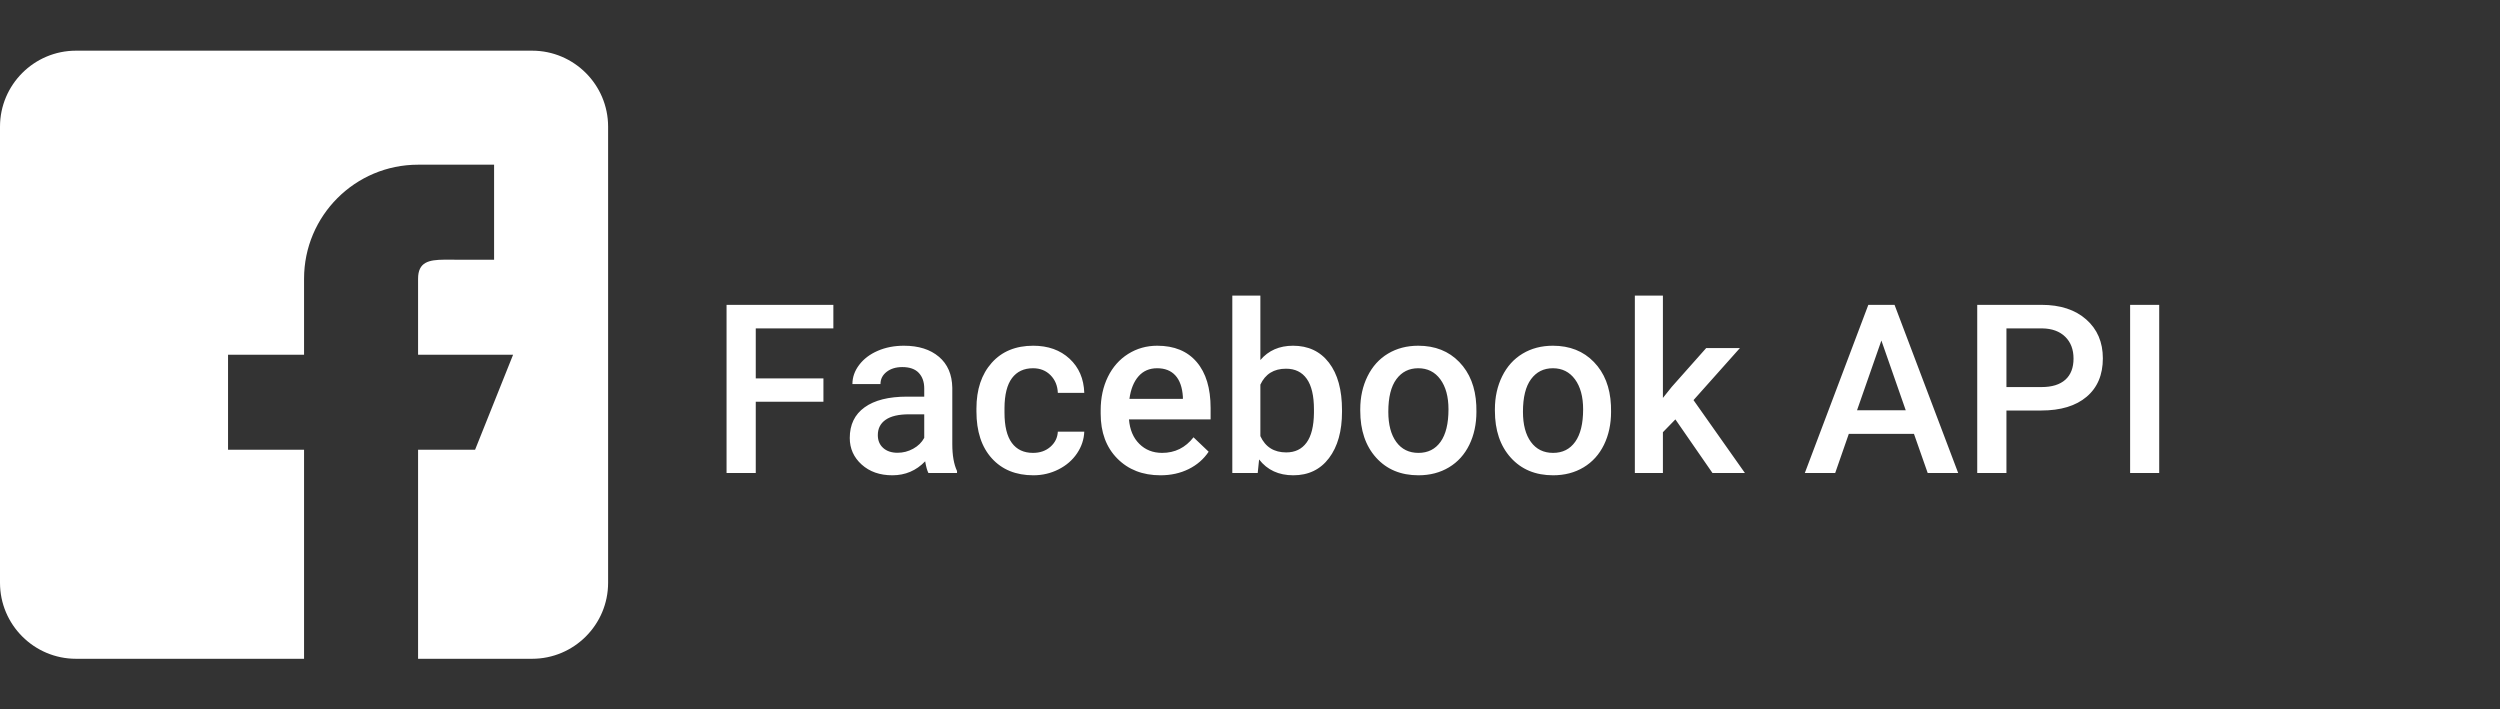
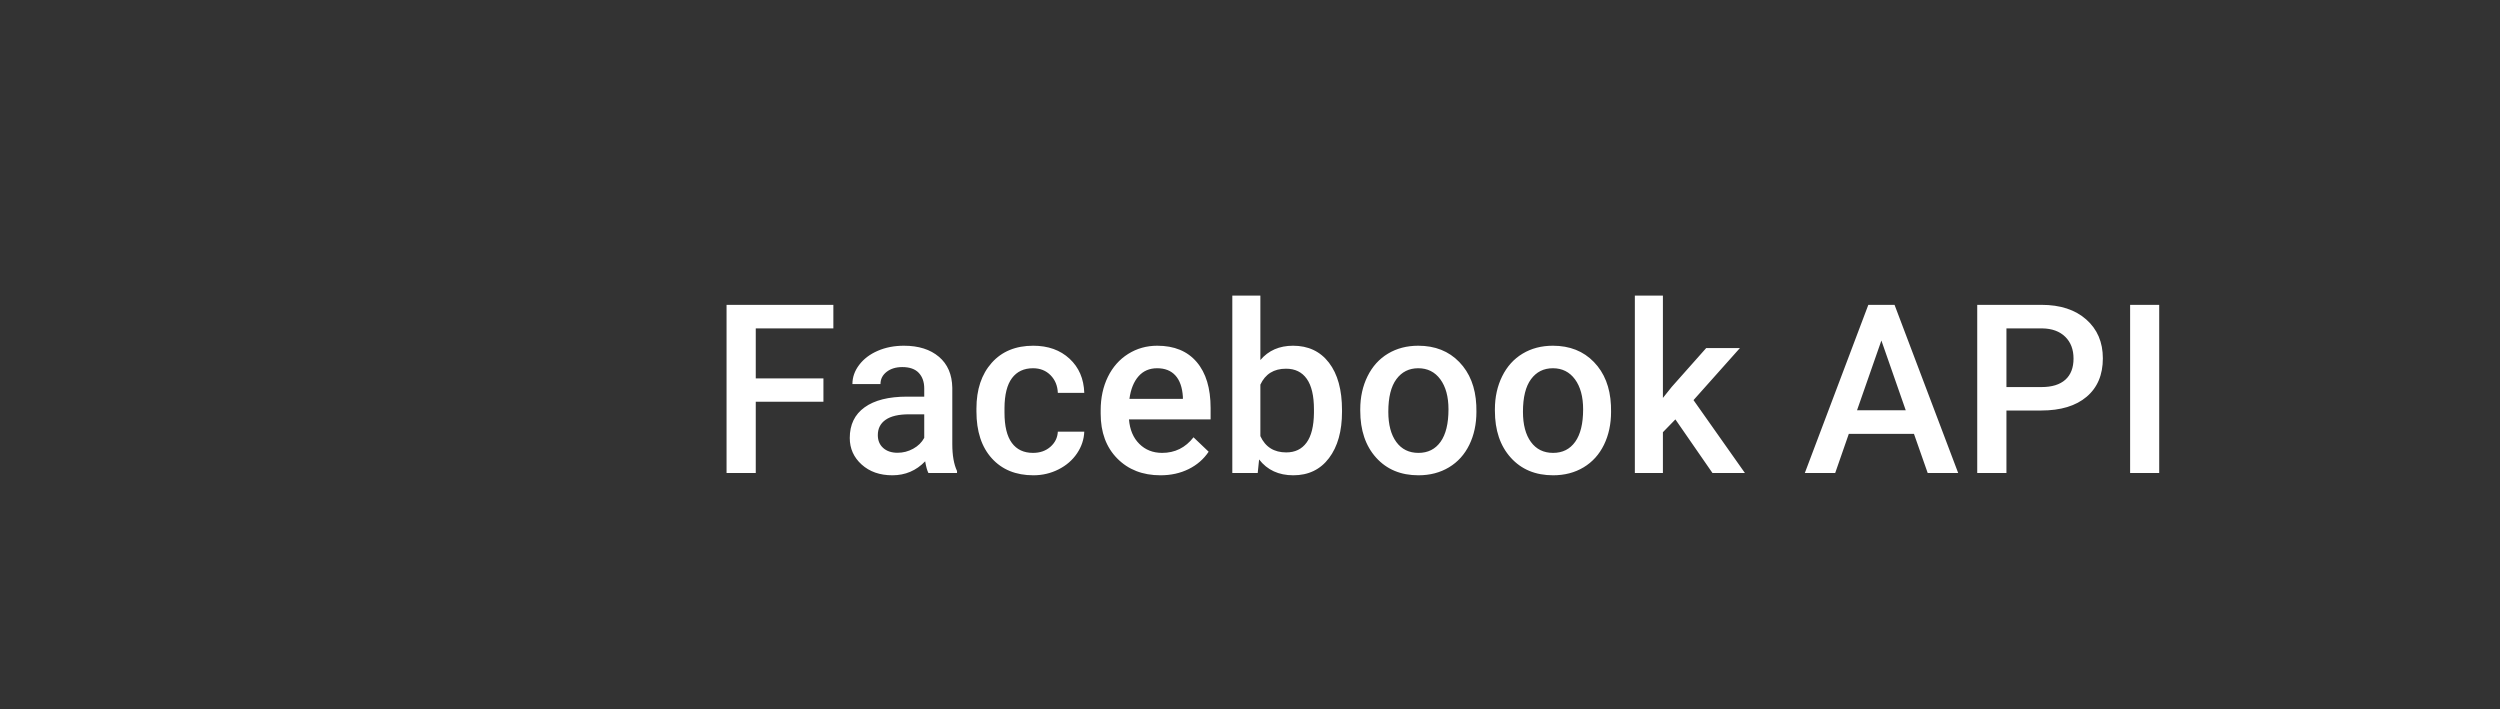
<svg xmlns="http://www.w3.org/2000/svg" width="148px" height="42px" viewBox="0 0 148 42" version="1.1">
  <rect x="0" y="0" width="148" height="42" fill="#333333" stroke="none" />
  <title>pic_facebook_api</title>
  <g id="Symbols" stroke="none" stroke-width="1" fill="none" fill-rule="evenodd">
    <g id="pic/tech/facebook_api" fill="#FFFFFF" fill-rule="nonzero">
      <g id="facebook" transform="translate(0, 3)">
-         <path d="M31.5,0 C33.982,0 36,2.018 36,4.5 L36,4.5 L36,31.5 C36,33.982 33.982,36 31.5,36 L31.5,36 L24.75,36 L24.75,23.625 L28.125,23.625 L30.375,18 L24.75,18 L24.75,13.5 C24.75,12.506 25.395,12.383 26.289,12.373 L26.564,12.372 C26.705,12.373 26.851,12.375 27,12.375 L29.25,12.375 L29.25,6.75 L24.75,6.75 C21.022,6.75 18,9.772 18,13.5 L18,18 L13.5,18 L13.5,23.625 L18,23.625 L18,36 L4.5,36 C2.018,36 0,33.982 0,31.5 L0,31.5 L0,4.5 C0,2.018 2.018,0 4.5,0 L4.5,0 Z" id="Combined-Shape" />
        <path d="M44.741,25 L44.741,20.782 L48.747,20.782 L48.747,19.401 L44.741,19.401 L44.741,16.441 L49.335,16.441 L49.335,15.047 L43.012,15.047 L43.012,25 L44.741,25 Z M52.828,25.137 C53.594,25.137 54.241,24.861 54.77,24.31 C54.824,24.629 54.888,24.859 54.961,25 L54.961,25 L56.656,25 L56.656,24.884 C56.469,24.487 56.376,23.956 56.376,23.291 L56.376,23.291 L56.376,19.955 C56.362,19.167 56.098,18.555 55.583,18.12 C55.068,17.684 54.378,17.467 53.512,17.467 C52.942,17.467 52.426,17.567 51.963,17.768 C51.501,17.968 51.135,18.245 50.866,18.598 C50.597,18.951 50.463,19.331 50.463,19.736 L50.463,19.736 L52.124,19.736 C52.124,19.445 52.245,19.204 52.486,19.015 C52.728,18.826 53.038,18.731 53.416,18.731 C53.854,18.731 54.179,18.847 54.394,19.077 C54.608,19.307 54.715,19.613 54.715,19.996 L54.715,19.996 L54.715,20.481 L53.696,20.481 C52.607,20.481 51.77,20.692 51.184,21.114 C50.598,21.535 50.306,22.14 50.306,22.929 C50.306,23.553 50.54,24.077 51.01,24.501 C51.479,24.925 52.085,25.137 52.828,25.137 Z M53.136,23.804 C52.78,23.804 52.497,23.709 52.285,23.52 C52.073,23.331 51.967,23.077 51.967,22.758 C51.967,22.366 52.122,22.063 52.432,21.849 C52.742,21.634 53.204,21.527 53.819,21.527 L53.819,21.527 L54.715,21.527 L54.715,22.922 C54.569,23.191 54.351,23.405 54.062,23.564 C53.773,23.724 53.464,23.804 53.136,23.804 Z M61.175,25.137 C61.708,25.137 62.205,25.021 62.665,24.788 C63.125,24.556 63.49,24.24 63.759,23.841 C64.028,23.443 64.171,23.013 64.189,22.553 L64.189,22.553 L62.624,22.553 C62.606,22.908 62.46,23.207 62.187,23.448 C61.913,23.69 61.569,23.811 61.154,23.811 C60.607,23.811 60.189,23.613 59.9,23.219 C59.611,22.825 59.466,22.227 59.466,21.425 L59.466,21.425 L59.466,21.158 C59.47,20.365 59.618,19.774 59.91,19.384 C60.202,18.995 60.617,18.8 61.154,18.8 C61.574,18.8 61.919,18.937 62.19,19.21 C62.461,19.483 62.606,19.832 62.624,20.256 L62.624,20.256 L64.189,20.256 C64.162,19.422 63.872,18.749 63.318,18.236 C62.764,17.723 62.048,17.467 61.168,17.467 C60.129,17.467 59.309,17.805 58.707,18.482 C58.105,19.159 57.805,20.06 57.805,21.186 L57.805,21.186 L57.805,21.356 C57.805,22.537 58.108,23.462 58.714,24.132 C59.32,24.802 60.14,25.137 61.175,25.137 Z M68.701,25.137 C69.316,25.137 69.871,25.015 70.366,24.771 C70.86,24.527 71.256,24.184 71.552,23.742 L71.552,23.742 L70.656,22.888 C70.178,23.503 69.558,23.811 68.797,23.811 C68.255,23.811 67.805,23.633 67.447,23.277 C67.089,22.922 66.885,22.439 66.835,21.828 L66.835,21.828 L71.668,21.828 L71.668,21.158 C71.668,19.982 71.393,19.073 70.844,18.431 C70.295,17.788 69.517,17.467 68.51,17.467 C67.876,17.467 67.302,17.629 66.787,17.952 C66.272,18.276 65.872,18.728 65.587,19.309 C65.303,19.89 65.16,20.55 65.16,21.288 L65.16,21.288 L65.16,21.493 C65.16,22.596 65.487,23.479 66.141,24.142 C66.795,24.805 67.648,25.137 68.701,25.137 Z M70.027,20.611 L66.862,20.611 C66.94,20.042 67.119,19.597 67.399,19.278 C67.679,18.959 68.047,18.8 68.503,18.8 C68.963,18.8 69.323,18.942 69.583,19.227 C69.843,19.512 69.991,19.932 70.027,20.488 L70.027,20.488 L70.027,20.611 Z M76.562,25.137 C77.46,25.137 78.166,24.797 78.678,24.118 C79.191,23.439 79.447,22.525 79.447,21.377 L79.447,21.377 L79.447,21.281 C79.447,20.078 79.19,19.142 78.675,18.472 C78.16,17.802 77.451,17.467 76.549,17.467 C75.738,17.467 75.093,17.749 74.614,18.314 L74.614,18.314 L74.614,14.5 L72.953,14.5 L72.953,25 L74.457,25 L74.539,24.2 C75.022,24.825 75.697,25.137 76.562,25.137 Z M76.146,23.783 C75.421,23.783 74.91,23.462 74.614,22.819 L74.614,22.819 L74.614,19.771 C74.906,19.142 75.412,18.827 76.132,18.827 C76.67,18.827 77.08,19.028 77.362,19.429 C77.645,19.83 77.786,20.431 77.786,21.233 L77.786,21.233 L77.786,21.445 C77.777,22.229 77.631,22.815 77.349,23.202 C77.066,23.59 76.665,23.783 76.146,23.783 Z M83.973,25.137 C84.656,25.137 85.259,24.979 85.781,24.665 C86.303,24.351 86.704,23.906 86.984,23.332 C87.264,22.758 87.404,22.106 87.404,21.377 L87.404,21.377 L87.397,20.987 C87.347,19.925 87.011,19.073 86.389,18.431 C85.767,17.788 84.957,17.467 83.959,17.467 C83.285,17.467 82.688,17.623 82.168,17.935 C81.648,18.247 81.245,18.694 80.958,19.275 C80.671,19.856 80.527,20.509 80.527,21.233 L80.527,21.233 L80.527,21.315 C80.527,22.473 80.841,23.399 81.467,24.094 C82.094,24.789 82.929,25.137 83.973,25.137 Z M83.973,23.811 C83.412,23.811 82.975,23.595 82.66,23.165 C82.346,22.734 82.188,22.138 82.188,21.377 C82.188,20.52 82.348,19.876 82.667,19.446 C82.986,19.015 83.417,18.8 83.959,18.8 C84.51,18.8 84.947,19.019 85.268,19.456 C85.589,19.894 85.75,20.486 85.75,21.233 C85.75,22.076 85.594,22.717 85.282,23.154 C84.97,23.592 84.533,23.811 83.973,23.811 Z M91.943,25.137 C92.627,25.137 93.23,24.979 93.751,24.665 C94.273,24.351 94.674,23.906 94.955,23.332 C95.235,22.758 95.375,22.106 95.375,21.377 L95.375,21.377 L95.368,20.987 C95.318,19.925 94.982,19.073 94.36,18.431 C93.738,17.788 92.928,17.467 91.93,17.467 C91.255,17.467 90.658,17.623 90.139,17.935 C89.619,18.247 89.216,18.694 88.929,19.275 C88.642,19.856 88.498,20.509 88.498,21.233 L88.498,21.233 L88.498,21.315 C88.498,22.473 88.811,23.399 89.438,24.094 C90.065,24.789 90.9,25.137 91.943,25.137 Z M91.943,23.811 C91.383,23.811 90.945,23.595 90.631,23.165 C90.316,22.734 90.159,22.138 90.159,21.377 C90.159,20.52 90.319,19.876 90.638,19.446 C90.957,19.015 91.387,18.8 91.93,18.8 C92.481,18.8 92.917,19.019 93.239,19.456 C93.56,19.894 93.721,20.486 93.721,21.233 C93.721,22.076 93.565,22.717 93.252,23.154 C92.94,23.592 92.504,23.811 91.943,23.811 Z M98.444,25 L98.444,22.587 L99.183,21.828 L101.377,25 L103.298,25 L100.256,20.687 L103.004,17.604 L101.008,17.604 L98.964,19.907 L98.444,20.557 L98.444,14.5 L96.783,14.5 L96.783,25 L98.444,25 Z M108.644,25 L109.45,22.683 L113.306,22.683 L114.119,25 L115.924,25 L112.157,15.047 L110.605,15.047 L106.846,25 L108.644,25 Z M112.82,21.288 L109.936,21.288 L111.378,17.159 L112.82,21.288 Z M118.781,25 L118.781,21.302 L120.839,21.302 C121.992,21.302 122.889,21.031 123.529,20.488 C124.169,19.946 124.489,19.187 124.489,18.212 C124.489,17.259 124.162,16.494 123.508,15.915 C122.854,15.336 121.971,15.047 120.859,15.047 L120.859,15.047 L117.052,15.047 L117.052,25 L118.781,25 Z M120.859,19.914 L118.781,19.914 L118.781,16.441 L120.907,16.441 C121.481,16.451 121.933,16.616 122.261,16.937 C122.589,17.258 122.753,17.688 122.753,18.226 C122.753,18.772 122.591,19.191 122.268,19.48 C121.944,19.769 121.475,19.914 120.859,19.914 L120.859,19.914 Z M127.825,25 L127.825,15.047 L126.103,15.047 L126.103,25 L127.825,25 Z" id="FacebookAPI" />
      </g>
    </g>
  </g>
</svg>